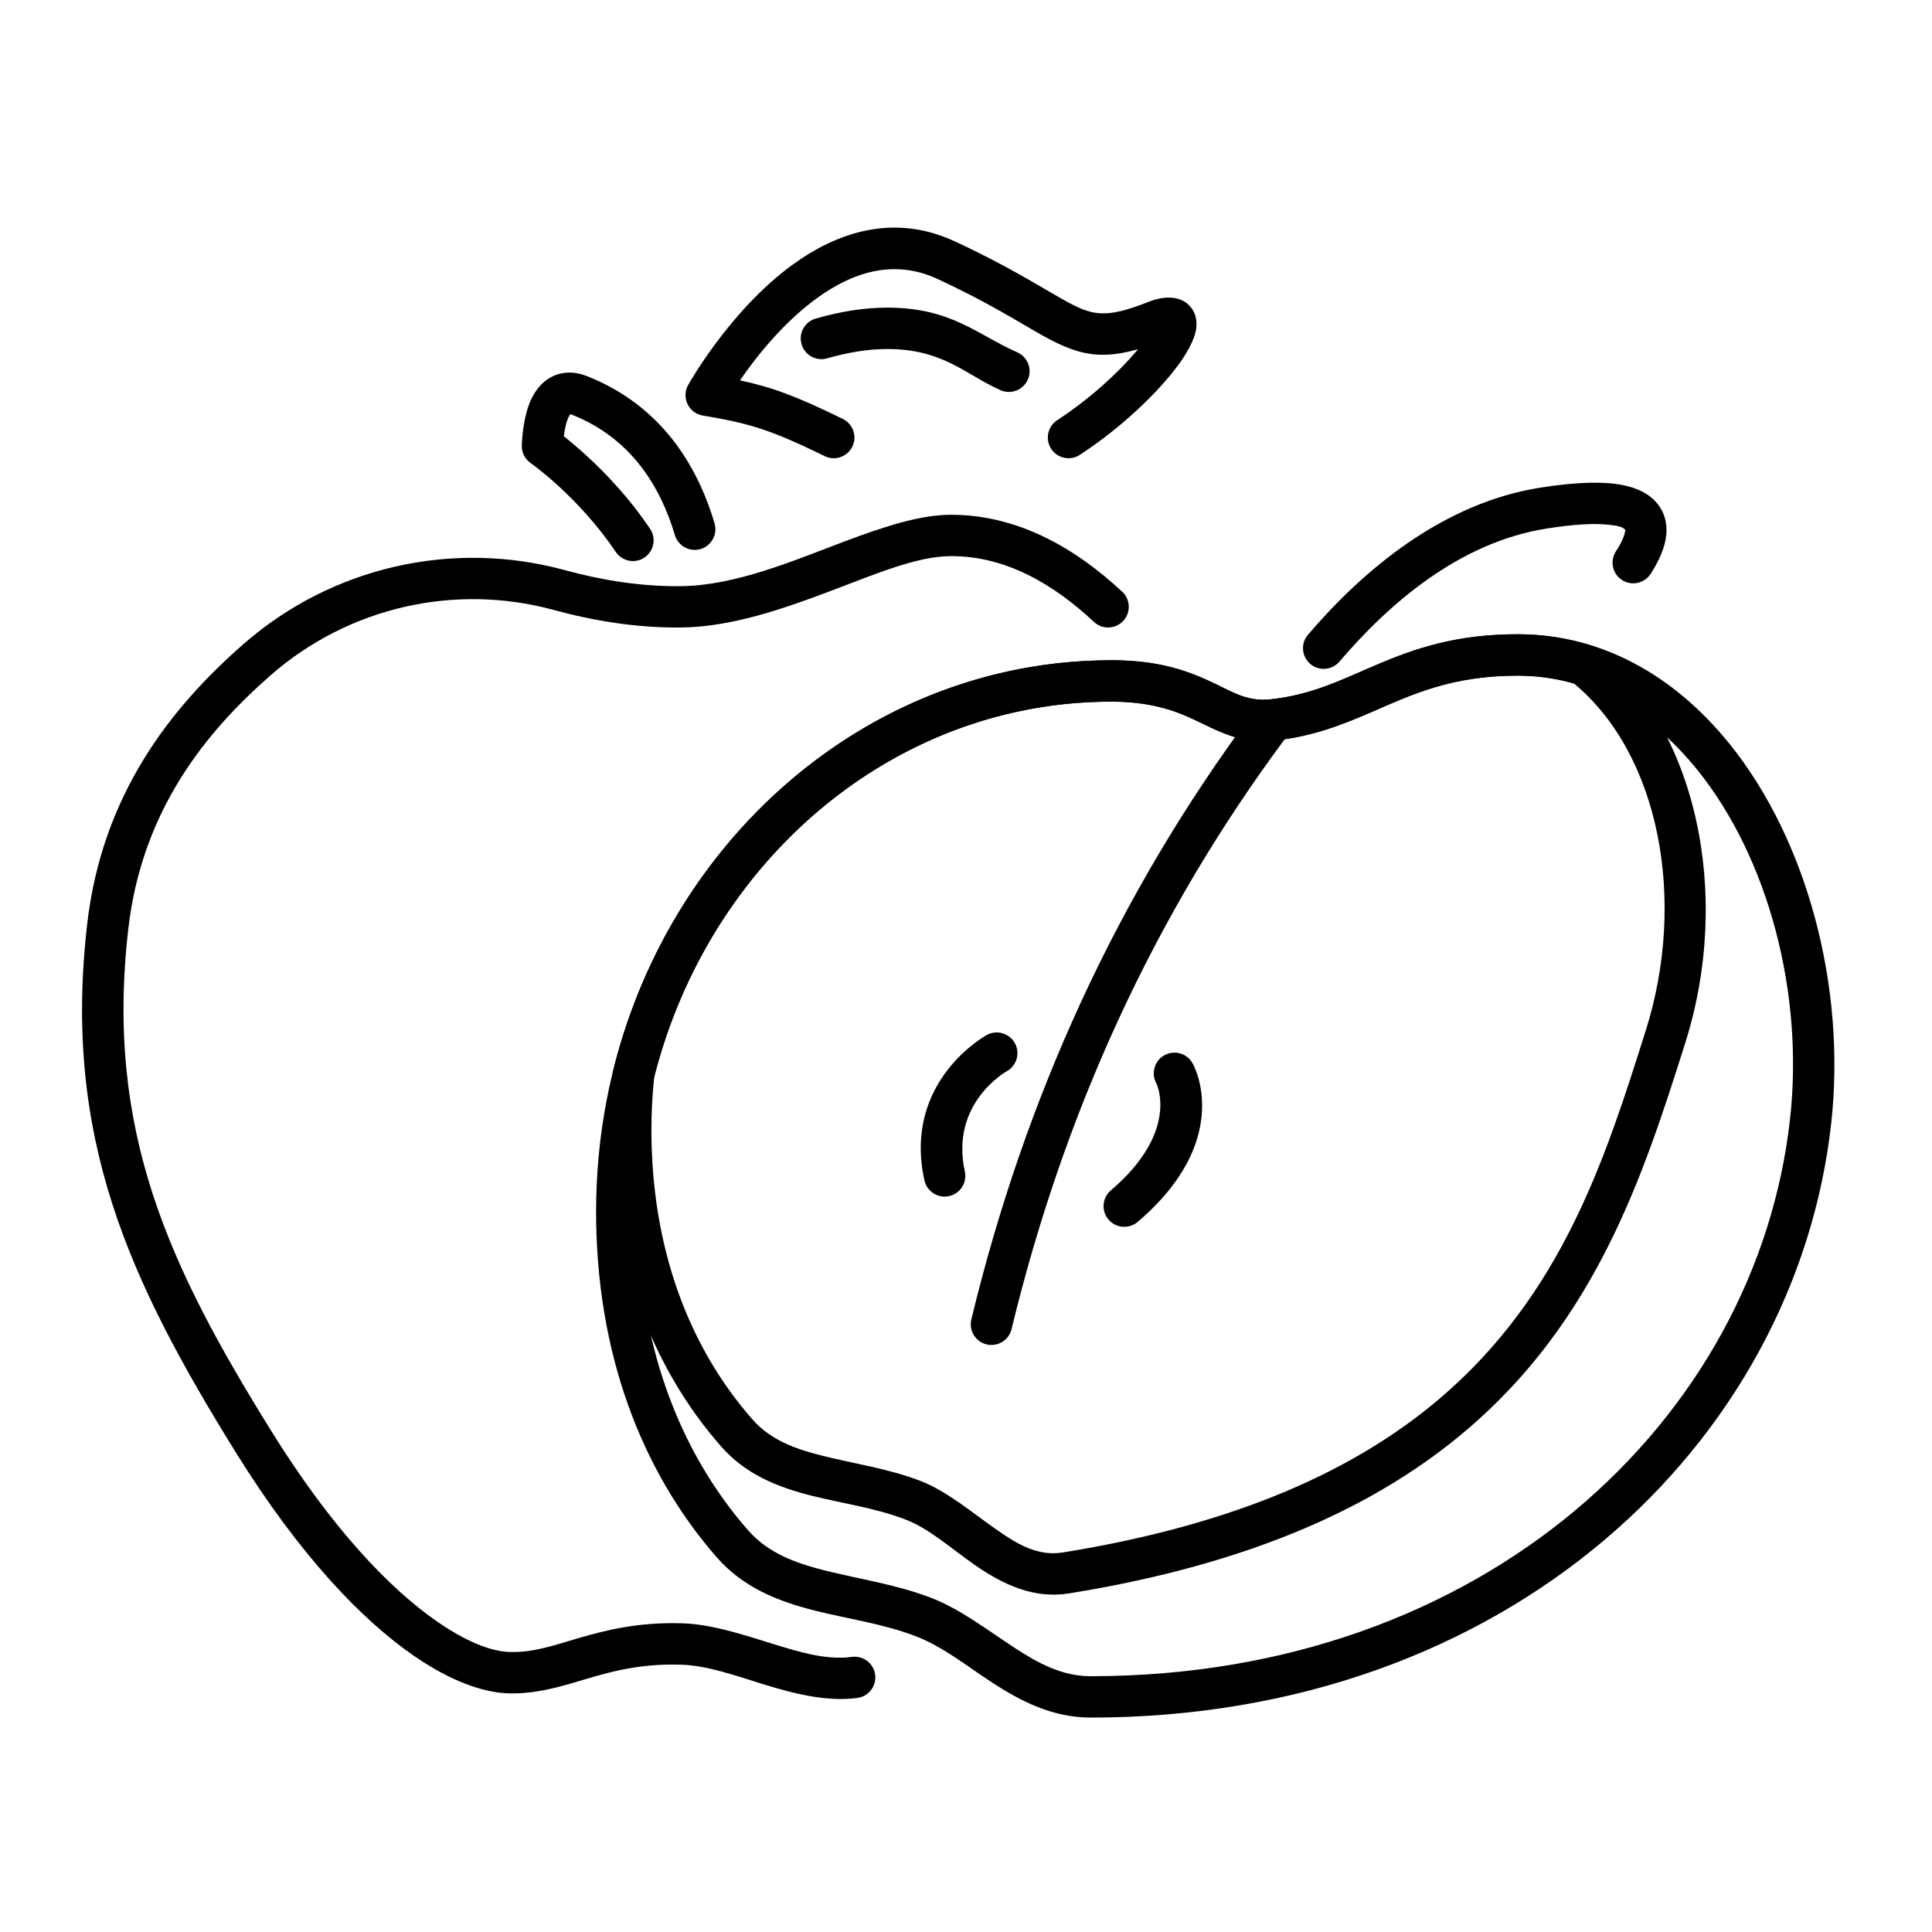
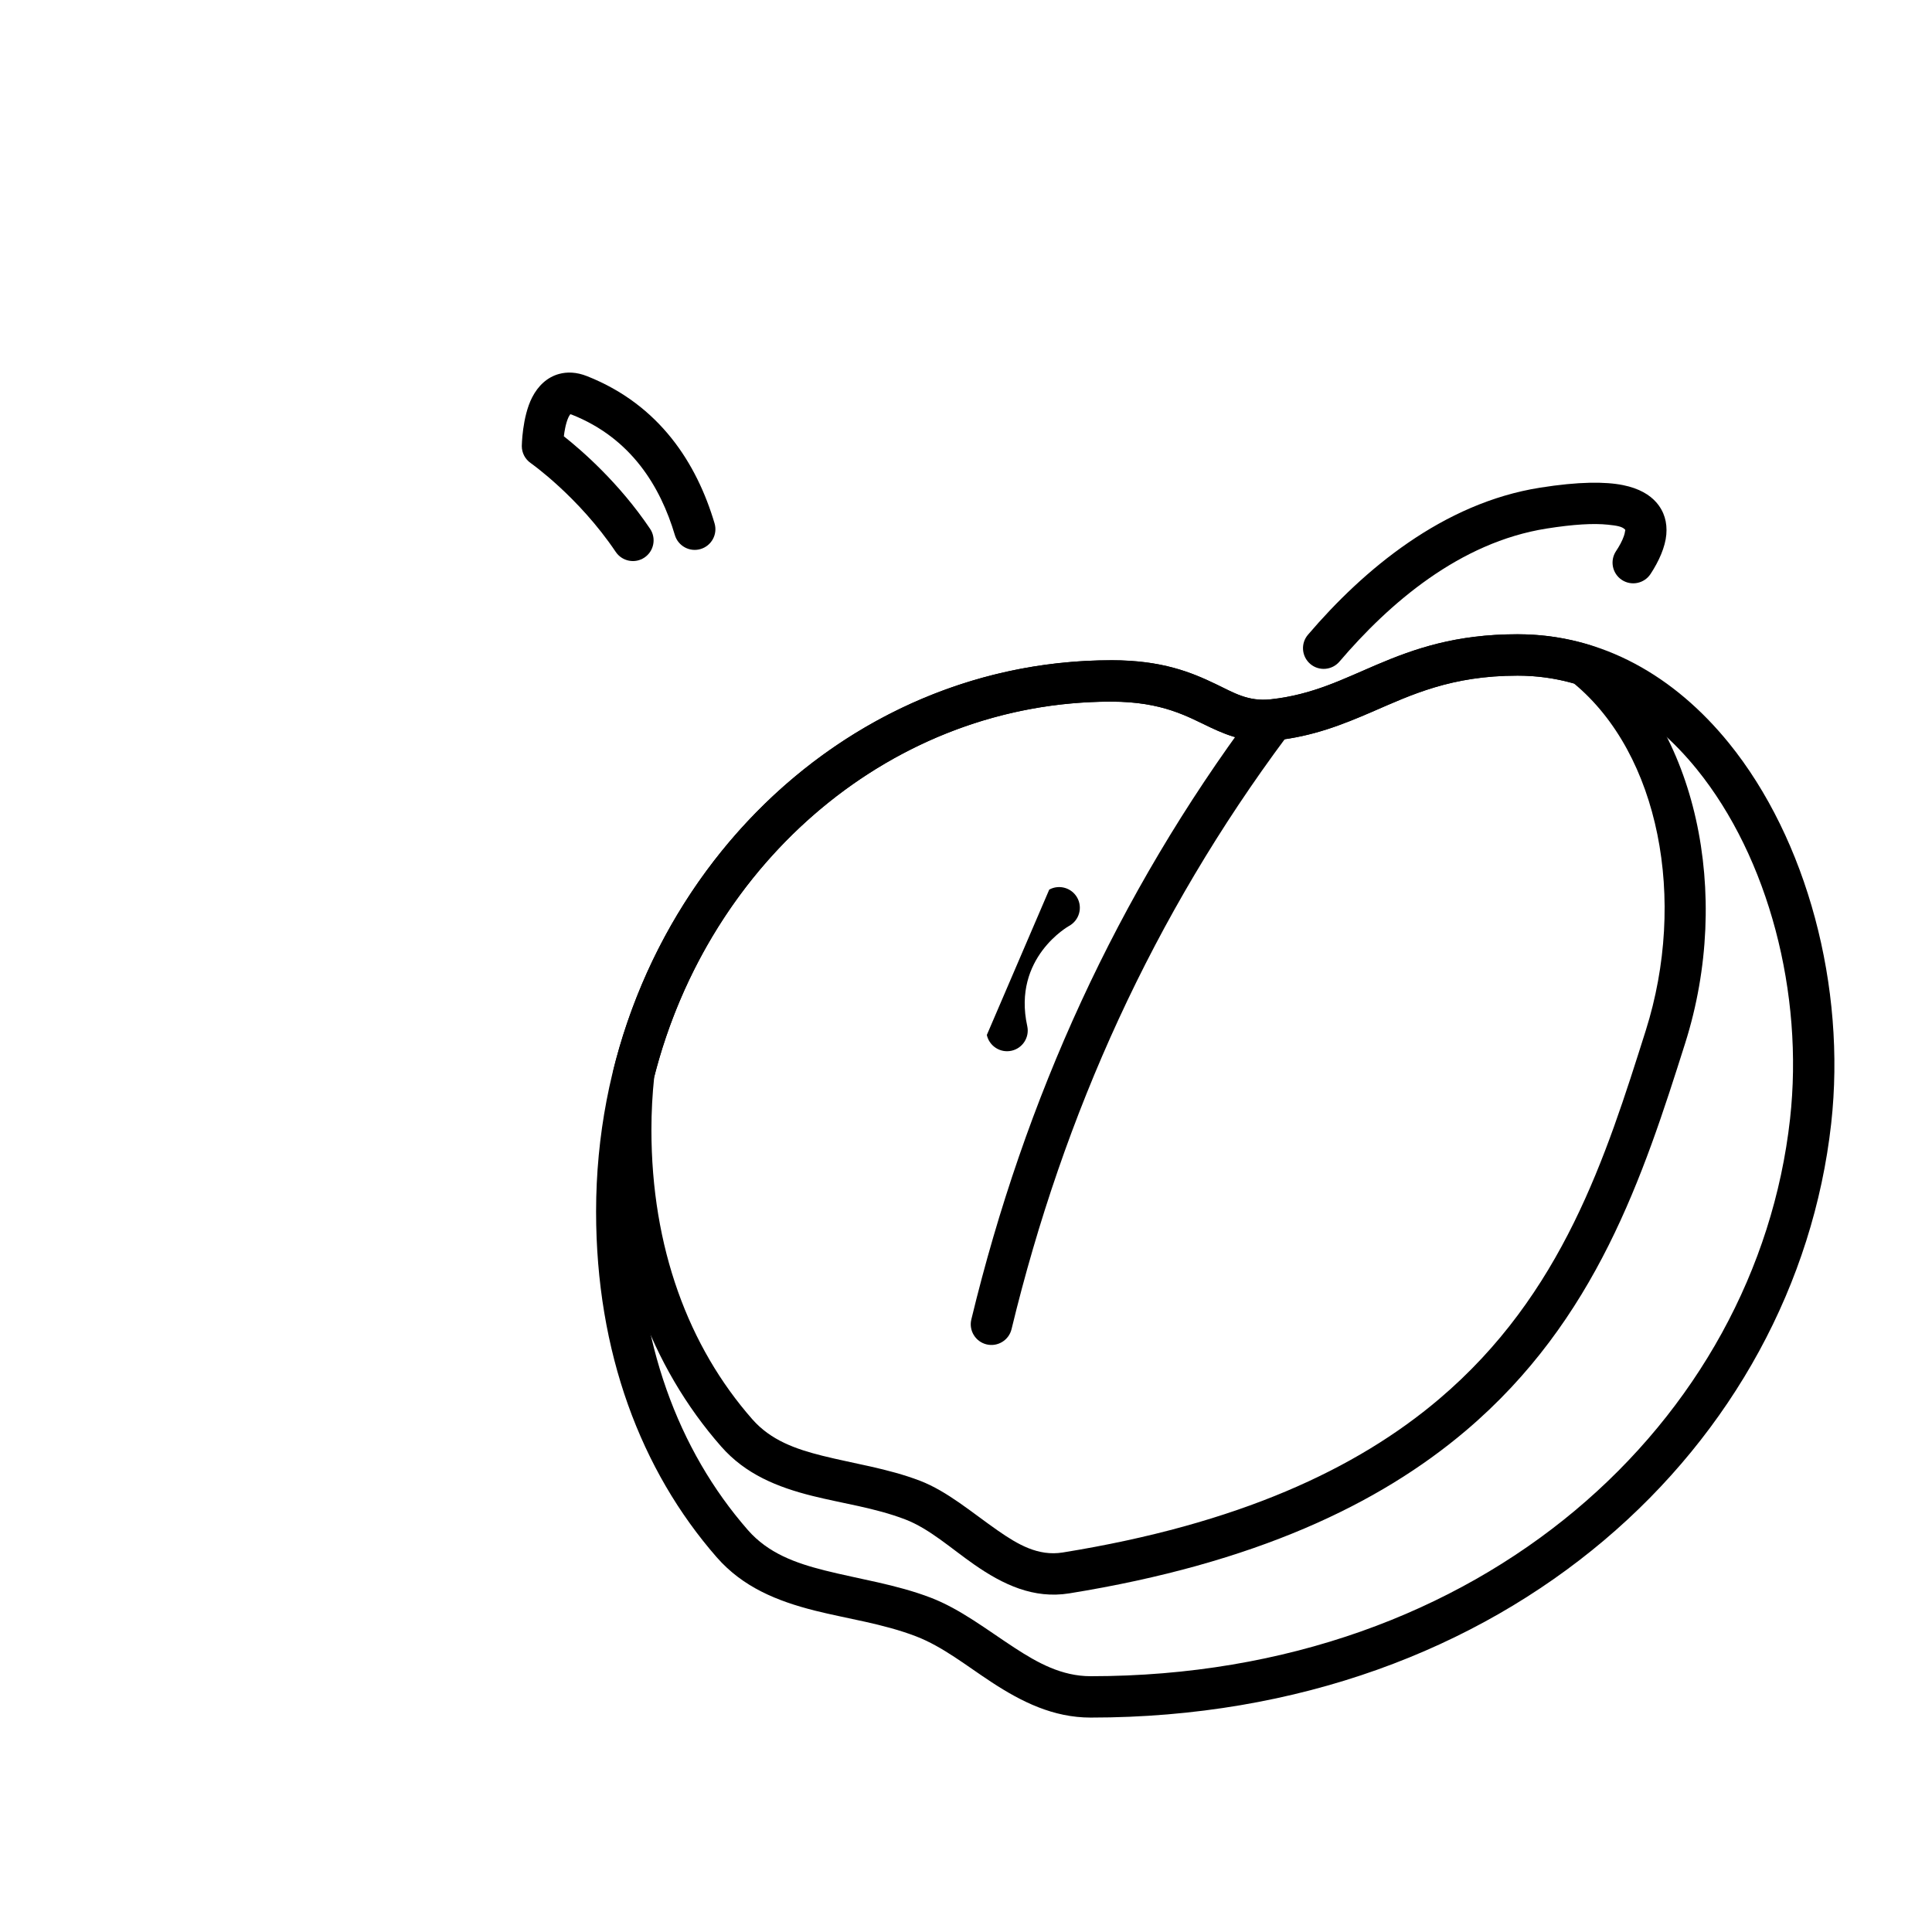
<svg xmlns="http://www.w3.org/2000/svg" fill="#000000" width="800px" height="800px" version="1.1" viewBox="144 144 512 512">
  <g fill-rule="evenodd">
-     <path d="m445.6 236.54-0.367 0.445c-4.867 5.777-12.398 12.711-21.066 18.371-2.531 1.656-3.246 5.059-1.59 7.594 1.656 2.535 5.059 3.246 7.59 1.59 11.316-7.391 20.859-16.75 26-23.695 2.707-3.656 4.254-6.856 4.699-9.012 0.723-3.461-0.461-5.859-2.191-7.34-1.555-1.336-4.883-2.617-10.207-0.531-5.699 2.238-9.547 3.277-12.984 3.062-3.289-0.203-6.109-1.605-9.867-3.703-6.254-3.492-14.492-8.828-28.594-15.363-15.965-7.394-30.863-2.602-42.941 6.16-16.738 12.148-27.727 31.934-27.727 31.934-0.863 1.559-0.918 3.434-0.145 5.039 0.77 1.602 2.269 2.731 4.023 3.027 12.191 2.062 17.586 3.559 32.316 10.758 2.715 1.328 6.004 0.199 7.332-2.519 1.328-2.723 0.203-6.004-2.519-7.332-12.477-6.102-18.828-8.43-27.262-10.223 4.195-6.102 11.348-15.223 20.418-21.805 8.992-6.523 20.008-10.59 31.891-5.086 13.742 6.367 21.762 11.586 27.855 14.984 5.496 3.07 9.734 4.777 14.543 5.078 3.125 0.191 6.543-0.223 10.793-1.438z" />
-     <path d="m413.58 237.37c-10.586-4.668-17.477-11.844-34.441-11.844-6.234 0-12.633 1.07-18.973 2.902-2.91 0.836-4.586 3.879-3.75 6.789 0.84 2.91 3.887 4.586 6.793 3.746 5.324-1.531 10.695-2.469 15.93-2.469 14.875 0 20.73 6.809 30.012 10.906 2.769 1.219 6.008-0.031 7.231-2.801 1.227-2.773-0.031-6.008-2.801-7.234z" />
    <path d="m295.15 253.77c0.137 0.035 0.297 0.078 0.414 0.129 15.688 6.223 23.457 19.031 27.285 31.91 0.867 2.898 3.922 4.555 6.82 3.691 2.902-0.863 4.559-3.922 3.691-6.82-4.699-15.82-14.484-31.336-33.746-38.98-2.934-1.164-5.41-1.16-7.481-0.594-3.117 0.855-5.535 3.121-7.125 6.234-2.637 5.148-2.727 12.875-2.727 12.875 0 1.793 0.879 3.477 2.348 4.496 0 0 12.68 8.887 22.551 23.555 1.691 2.508 5.102 3.18 7.613 1.484 2.508-1.688 3.172-5.102 1.484-7.609-8.246-12.258-18.262-20.895-22.852-24.52 0.078-0.66 0.188-1.398 0.344-2.156 0.199-0.977 0.469-2 0.887-2.902 0.113-0.242 0.344-0.586 0.488-0.801z" />
-     <path d="m441.39 300.82c-12.34-11.555-27.957-20.625-45.918-20.391-7.91 0.105-17.363 3.184-27.543 7.016-13.688 5.152-28.871 11.707-43.383 11.895-11.051 0.145-21.684-1.738-30.898-4.258-29.859-8.145-61.816-0.789-85.113 19.59-19.148 16.746-37.438 39.723-41.426 74.168-6.551 56.57 11.121 94.488 39.363 140.03 17.062 27.508 33.566 44.508 47.125 53.875 9.879 6.836 18.438 9.738 24.785 9.992 6.238 0.25 11.785-1.098 17.73-2.836 7.594-2.219 15.965-5.121 28.34-4.746 6.961 0.207 14.242 2.836 21.535 5.094 8.559 2.644 17.129 4.801 25.23 3.719 2.996-0.398 5.106-3.156 4.707-6.16-0.398-3.004-3.156-5.109-6.16-4.711-6.606 0.883-13.551-1.168-20.535-3.328-8.262-2.555-16.559-5.34-24.441-5.578-11.645-0.352-20.164 1.793-27.637 3.973-6.41 1.875-11.91 3.875-18.328 3.613-4.898-0.199-11.359-2.777-18.984-8.051-12.703-8.793-28.043-24.852-44.039-50.641-26.852-43.293-44.02-79.223-37.789-133 3.613-31.234 20.383-51.98 37.75-67.172h0.004c20.527-17.961 48.688-24.441 75-17.266 10.113 2.769 21.793 4.805 33.934 4.644 13.215-0.172 26.992-4.961 39.863-9.844 11.594-4.398 22.34-8.949 31.059-9.062 15.043-0.199 27.953 7.754 38.285 17.426 2.207 2.074 5.684 1.957 7.75-0.254 2.066-2.207 1.953-5.684-0.254-7.75z" />
    <path d="m438.52 318.97c-75.254 0-136.55 65.375-136.55 146.12 0 37.262 11.875 68.598 31.953 91.586 6.938 7.941 16.035 11.633 26.016 14.152 8.676 2.18 18.043 3.449 26.832 6.824 7.094 2.727 13.406 7.836 20.086 12.195 7.894 5.156 16.246 9.328 26.188 9.328 110.48 0 186.8-72.711 196.24-157.42 4.035-36.238-6.426-75.332-27.113-100.84-14.305-17.629-33.438-28.84-56.012-28.84-16.414 0-27.363 3.856-37.316 8.078-8.906 3.777-16.906 7.945-28.051 9.16-6.07 0.66-9.801-1.738-14.656-4.062-6.356-3.039-14.105-6.289-27.609-6.289zm0 10.969c13.617 0 20.258 4.008 26.281 6.844 5.262 2.477 10.18 4.203 17.172 3.438 10.02-1.09 17.801-4.191 25.633-7.578 10.434-4.519 20.973-9.594 38.555-9.594 19.195 0 35.336 9.789 47.492 24.785 19.008 23.43 28.438 59.406 24.727 92.707-8.887 79.793-81.266 147.67-185.34 147.67-7.707 0-14.07-3.547-20.195-7.543-7.34-4.789-14.355-10.258-22.148-13.25-9.203-3.535-19-4.934-28.082-7.227-7.781-1.957-15.027-4.543-20.434-10.73-18.492-21.16-29.246-50.062-29.246-84.371 0-74.492 56.156-135.16 125.58-135.16z" />
    <path d="m498.96 319.34c13.191-15.457 31.832-31.617 54.883-35.266 7.199-1.137 12.496-1.43 16.309-1.023 2.266 0.238 3.781 0.461 4.527 1.32 0.109 0.121-0.012 0.285-0.031 0.445-0.043 0.391-0.152 0.789-0.289 1.203-0.457 1.352-1.234 2.738-2.117 4.07-1.66 2.531-0.961 5.93 1.57 7.598 2.531 1.66 5.93 0.957 7.598-1.574 2.258-3.438 3.894-7.168 4.18-10.441 0.281-3.211-0.535-6.125-2.664-8.551-1.707-1.941-4.453-3.684-8.809-4.559-4.637-0.934-11.68-0.961-21.984 0.676-25.734 4.07-46.785 21.723-61.512 38.977-1.969 2.305-1.691 5.769 0.609 7.734s5.766 1.688 7.734-0.613z" />
    <path d="m306.64 427.11c-0.062 0.242-0.105 0.488-0.137 0.742-0.555 5.102-0.84 10.289-0.84 15.551 0 34.16 10.953 62.887 29.477 83.961 6.434 7.324 14.859 10.742 24.117 13.059 7.953 1.996 16.547 3.148 24.605 6.223 6.445 2.461 12.199 7.723 18.297 11.965 7.652 5.328 15.754 9.172 25.227 7.644 49.133-7.93 82.031-23.574 105.07-43.109 34.543-29.289 46.996-67.484 58.137-102.7 12.57-39.727 2.82-83.664-23.426-104.53-0.535-0.422-1.145-0.742-1.793-0.945-6.047-1.871-12.449-2.879-19.211-2.879-16.414 0-27.363 3.856-37.316 8.078-8.906 3.777-16.906 7.945-28.051 9.16-6.07 0.66-9.801-1.738-14.656-4.062-6.356-3.039-14.105-6.289-27.609-6.289-63.02 0-116.22 45.805-131.88 108.14zm10.73 2.305c14.539-57.223 63.242-99.473 121.15-99.473 13.617 0 20.258 4.008 26.281 6.844 5.262 2.477 10.18 4.203 17.172 3.438 10.02-1.09 17.801-4.191 25.633-7.578 10.434-4.519 20.973-9.594 38.555-9.594 5.25 0 10.242 0.723 14.969 2.09 22.594 18.715 29.984 57.27 19.004 91.988-10.57 33.414-22 69.859-54.773 97.645-21.84 18.523-53.129 33.125-99.719 40.648-6.535 1.055-11.941-2.144-17.219-5.816-6.836-4.758-13.426-10.449-20.652-13.207-8.473-3.234-17.488-4.523-25.852-6.617-7.055-1.766-13.641-4.078-18.543-9.66-16.91-19.242-26.742-45.523-26.742-76.719 0-4.723 0.25-9.387 0.738-13.977z" />
    <path d="m476.07 332.8c-36.023 48.383-60.469 102.21-74.656 160.86-0.715 2.941 1.098 5.906 4.035 6.617 2.945 0.711 5.91-1.102 6.621-4.039 13.84-57.199 37.66-109.71 72.797-156.89 1.809-2.426 1.305-5.863-1.129-7.672-2.426-1.809-5.863-1.305-7.672 1.121z" />
-     <path d="m450.47 431.16s6.273 12.664-12.086 28.301c-2.305 1.965-2.582 5.426-0.617 7.734 1.957 2.301 5.422 2.582 7.731 0.617 12.84-10.938 16.383-21.164 16.98-28.5 0.676-8.363-2.469-13.582-2.469-13.582-1.496-2.629-4.852-3.547-7.481-2.051-2.633 1.496-3.551 4.848-2.059 7.481z" />
-     <path d="m405.52 418.28s-22.371 12.051-16.539 38.527c0.656 2.957 3.582 4.832 6.539 4.176 2.957-0.648 4.824-3.578 4.172-6.535-4-18.164 11.082-26.539 11.082-26.539 2.652-1.449 3.637-4.785 2.188-7.441-1.449-2.652-4.785-3.637-7.441-2.188z" />
+     <path d="m405.52 418.28c0.656 2.957 3.582 4.832 6.539 4.176 2.957-0.648 4.824-3.578 4.172-6.535-4-18.164 11.082-26.539 11.082-26.539 2.652-1.449 3.637-4.785 2.188-7.441-1.449-2.652-4.785-3.637-7.441-2.188z" />
  </g>
</svg>